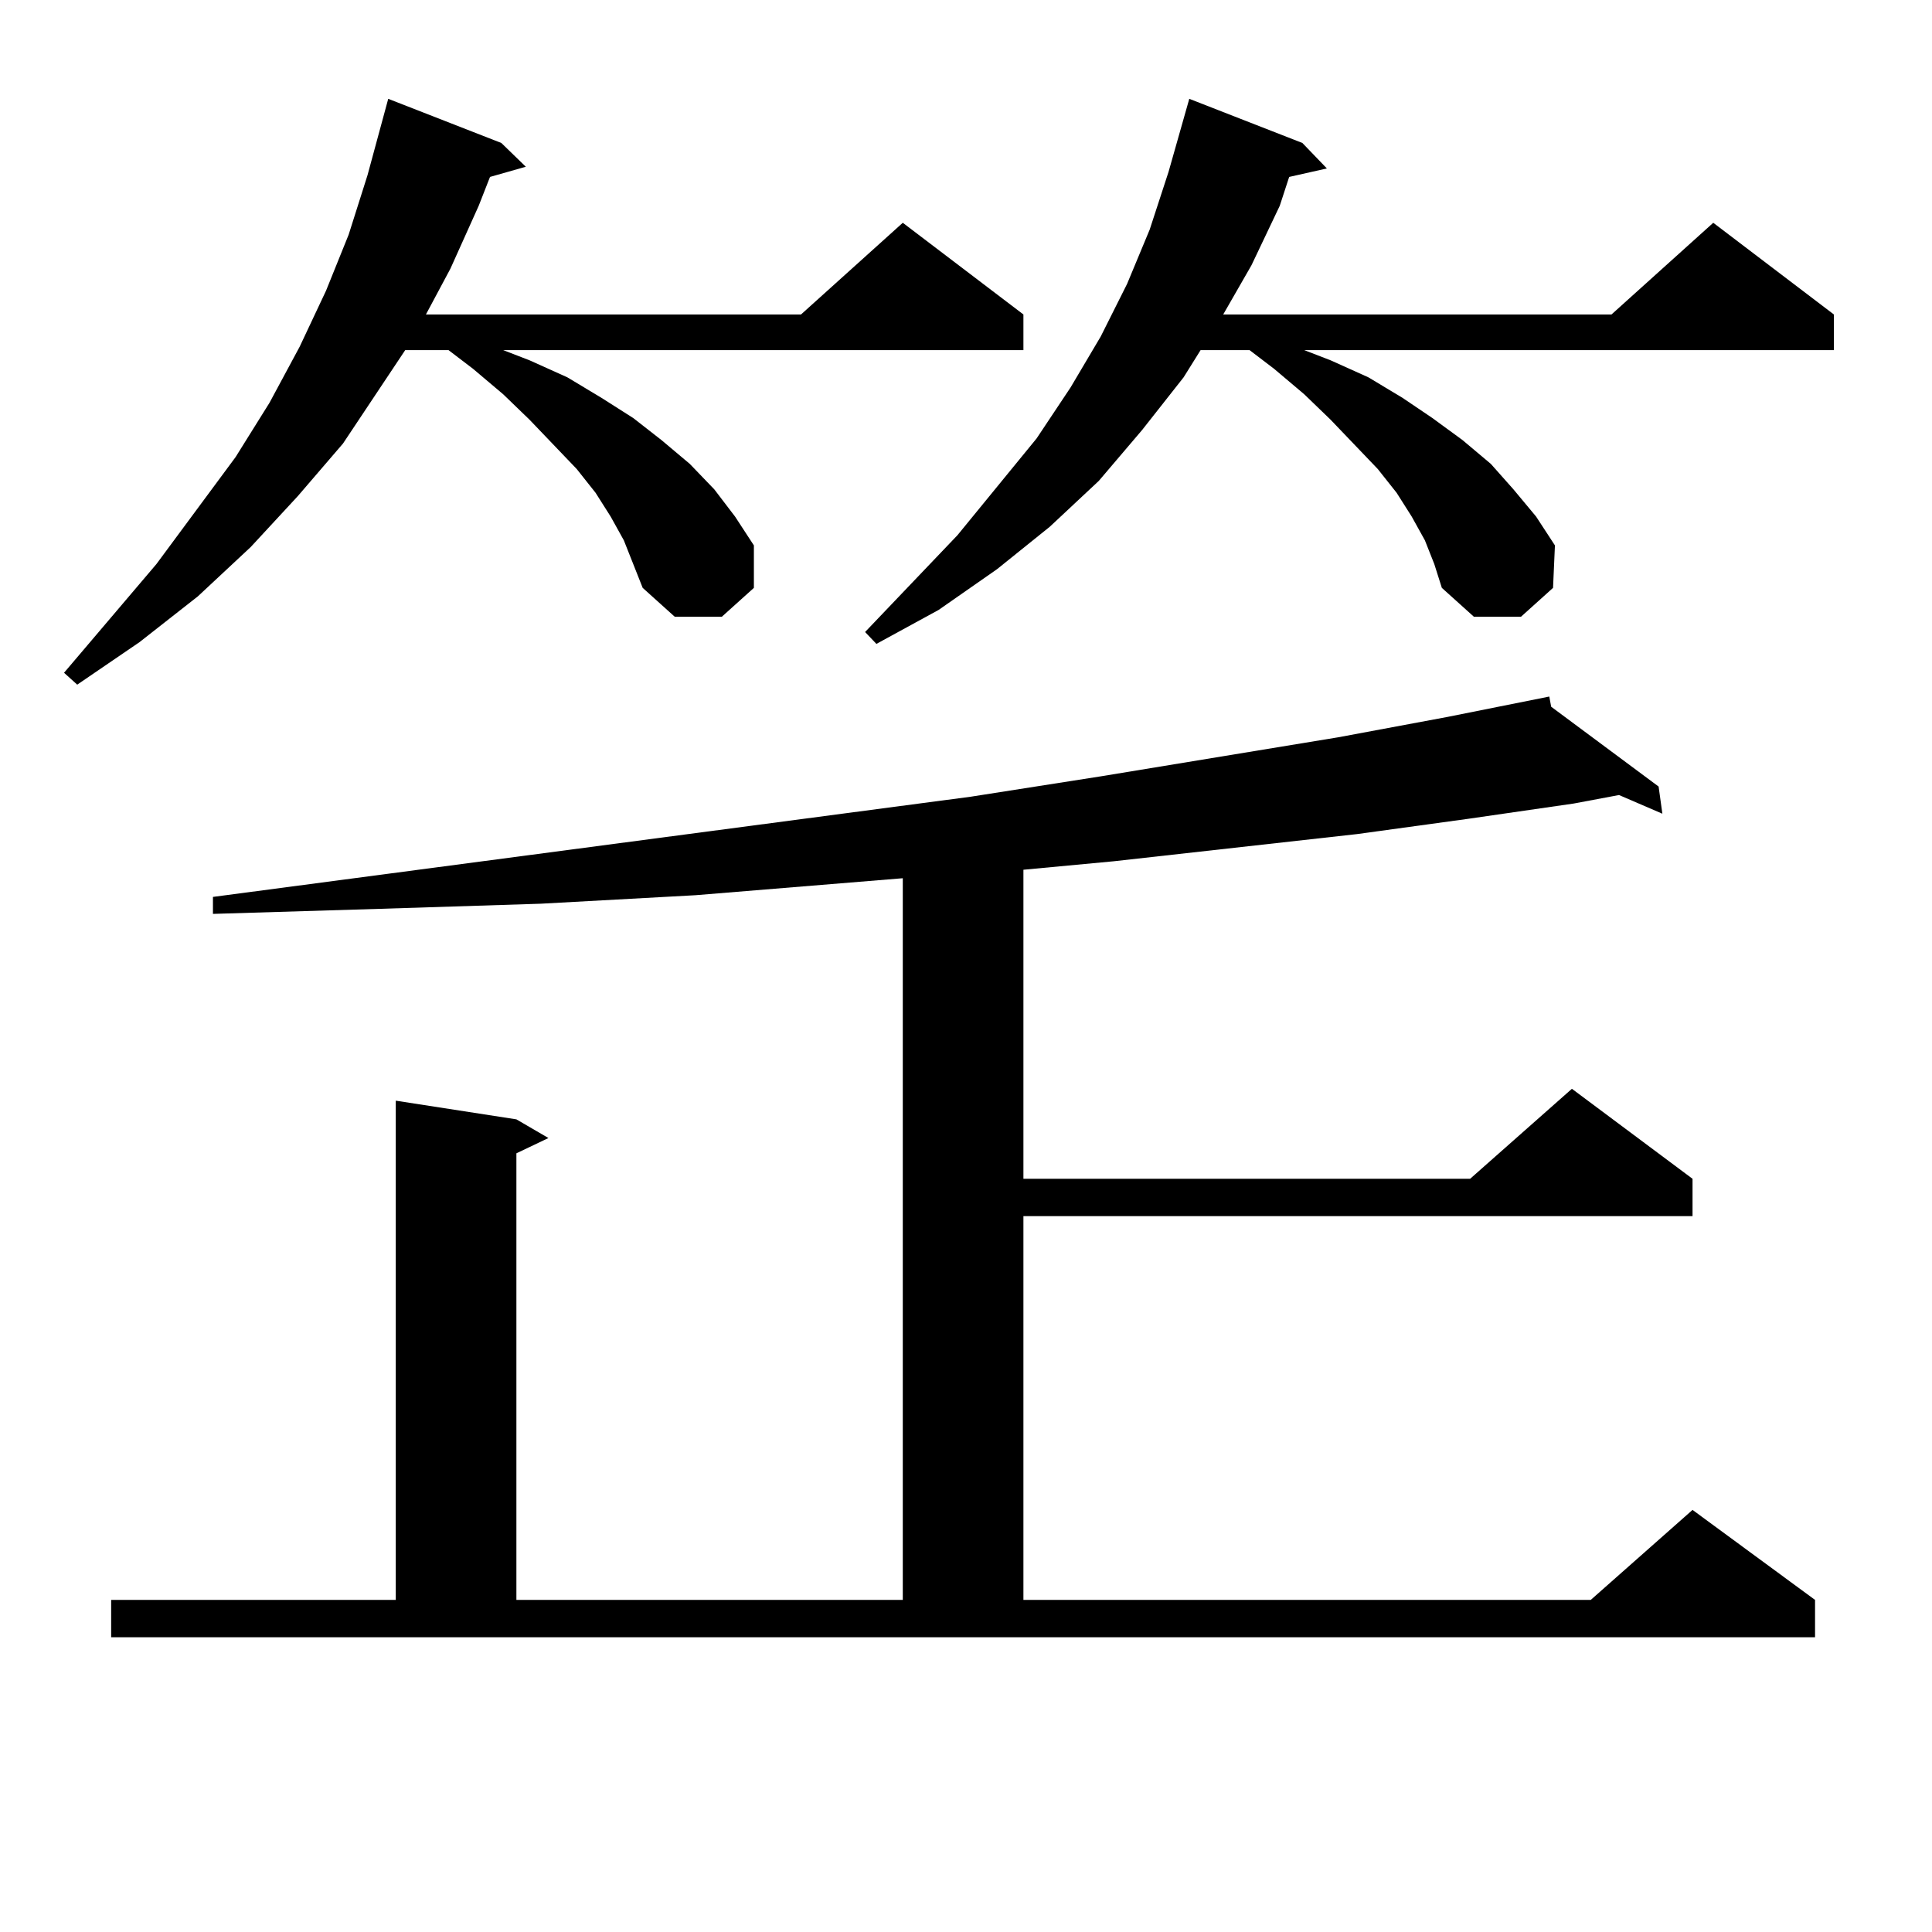
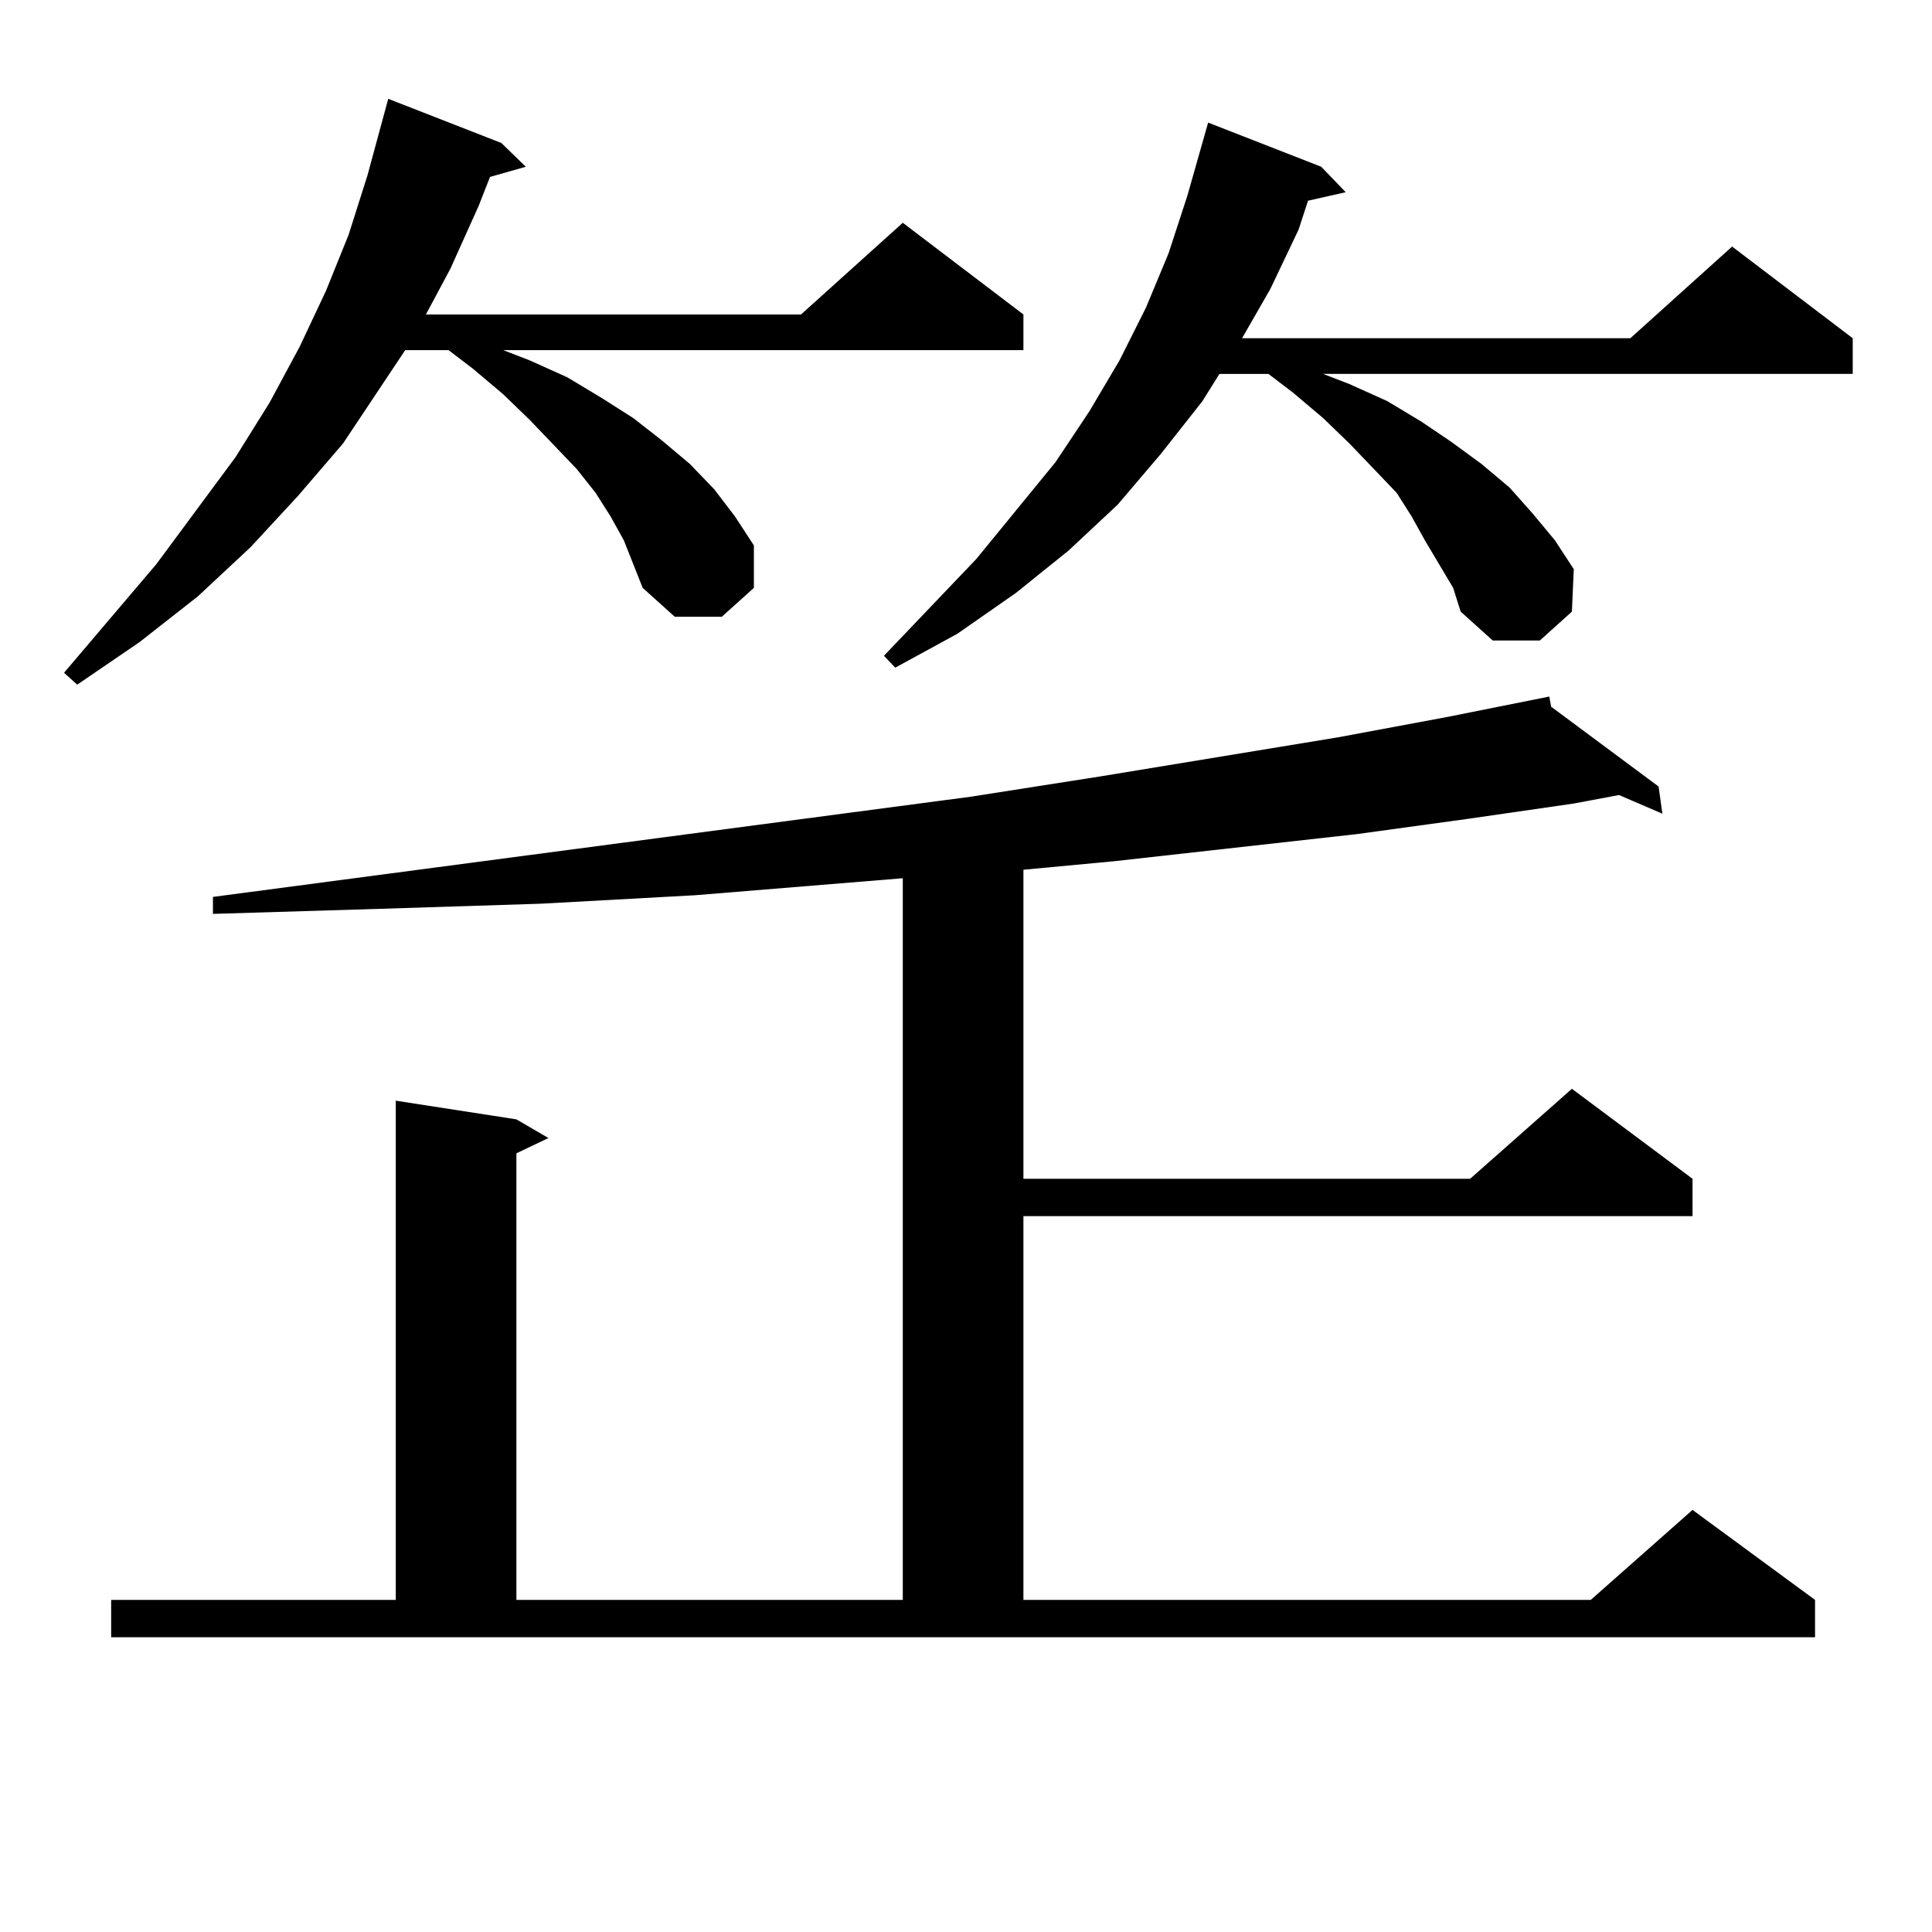
<svg xmlns="http://www.w3.org/2000/svg" version="1.1" id="图层_1" x="0px" y="0px" width="1000px" height="1000px" viewBox="0 0 1000 1000" enable-background="new 0 0 1000 1000" xml:space="preserve">
-   <path d="M322.895,279.668l-6.829-12.305l-7.805-12.305l-9.756-12.305l-24.39-25.488l-13.658-13.184l-15.609-13.184l-12.682-9.668  h-22.438l-32.194,48.34l-23.414,27.246l-24.39,26.367l-27.316,25.488l-30.243,23.73l-32.194,21.973l-6.829-6.152l47.804-56.25  l40.975-55.371l17.561-28.125l15.609-29.004l13.658-29.004l11.707-29.004l9.756-30.762l10.731-39.551l58.535,22.852l12.683,12.305  l-18.536,5.273l-5.854,14.941l-14.633,32.52l-12.683,23.73H414.6l52.682-47.461l62.438,47.461v18.457H260.457l13.658,5.273  l19.512,8.789l17.561,10.547l16.585,10.547l14.634,11.426l14.634,12.305l12.683,13.184l10.731,14.063l9.756,14.941v21.973  l-16.585,14.941h-24.39l-16.585-14.941l-4.878-12.305L322.895,279.668z M57.536,828.105h147.313V569.707l62.437,9.668l16.585,9.668  l-16.585,7.91v231.152h199.995V454.57l-107.314,8.789l-79.998,4.395l-82.924,2.637l-86.827,2.637v-8.789l392.185-51.855  l67.315-10.547l122.924-20.215l56.584-10.547l52.682-10.547l0.976,5.273l55.608,41.309l1.951,14.063l-22.438-9.668l-23.414,4.395  l-54.633,7.91l-57.56,7.91l-125.851,14.063l-46.828,4.395v159.961h231.214l52.682-46.582l62.438,46.582v19.336H529.719v198.633  H823.37l52.682-46.582l63.413,46.582v19.336H57.536V828.105z M737.519,279.668l-6.829-12.305l-7.805-12.305l-9.756-12.305  l-24.39-25.488l-13.658-13.184l-15.609-13.184l-12.683-9.668h-25.365l-8.78,14.063l-21.463,27.246l-22.438,26.367l-25.365,23.73  l-27.316,21.973l-30.243,21.094l-32.194,17.578l-5.854-6.152l47.804-50.098l40.975-50.098l17.561-26.367l15.609-26.367  l13.658-27.246l11.707-28.125l9.756-29.883l10.731-37.793l58.535,22.852l12.683,13.184l-19.512,4.395l-4.878,14.941l-14.634,30.762  l-14.634,25.488h200.971l52.682-47.461l62.438,47.461v18.457h-274.14l13.658,5.273l19.512,8.789l17.561,10.547l15.609,10.547  l15.609,11.426l14.634,12.305l11.707,13.184l11.707,14.063l9.756,14.941l-0.976,21.973l-16.585,14.941h-24.39l-16.585-14.941  l-3.902-12.305L737.519,279.668z" />
+   <path d="M322.895,279.668l-6.829-12.305l-7.805-12.305l-9.756-12.305l-24.39-25.488l-13.658-13.184l-15.609-13.184l-12.682-9.668  h-22.438l-32.194,48.34l-23.414,27.246l-24.39,26.367l-27.316,25.488l-30.243,23.73l-32.194,21.973l-6.829-6.152l47.804-56.25  l40.975-55.371l17.561-28.125l15.609-29.004l13.658-29.004l11.707-29.004l9.756-30.762l10.731-39.551l58.535,22.852l12.683,12.305  l-18.536,5.273l-5.854,14.941l-14.633,32.52l-12.683,23.73H414.6l52.682-47.461l62.438,47.461v18.457H260.457l13.658,5.273  l19.512,8.789l17.561,10.547l16.585,10.547l14.634,11.426l14.634,12.305l12.683,13.184l10.731,14.063l9.756,14.941v21.973  l-16.585,14.941h-24.39l-16.585-14.941l-4.878-12.305L322.895,279.668z M57.536,828.105h147.313V569.707l62.437,9.668l16.585,9.668  l-16.585,7.91v231.152h199.995V454.57l-107.314,8.789l-79.998,4.395l-82.924,2.637l-86.827,2.637v-8.789l392.185-51.855  l67.315-10.547l122.924-20.215l56.584-10.547l52.682-10.547l0.976,5.273l55.608,41.309l1.951,14.063l-22.438-9.668l-23.414,4.395  l-54.633,7.91l-57.56,7.91l-125.851,14.063l-46.828,4.395v159.961h231.214l52.682-46.582l62.438,46.582v19.336H529.719v198.633  H823.37l52.682-46.582l63.413,46.582v19.336H57.536V828.105z M737.519,279.668l-6.829-12.305l-7.805-12.305l-24.39-25.488l-13.658-13.184l-15.609-13.184l-12.683-9.668h-25.365l-8.78,14.063l-21.463,27.246l-22.438,26.367l-25.365,23.73  l-27.316,21.973l-30.243,21.094l-32.194,17.578l-5.854-6.152l47.804-50.098l40.975-50.098l17.561-26.367l15.609-26.367  l13.658-27.246l11.707-28.125l9.756-29.883l10.731-37.793l58.535,22.852l12.683,13.184l-19.512,4.395l-4.878,14.941l-14.634,30.762  l-14.634,25.488h200.971l52.682-47.461l62.438,47.461v18.457h-274.14l13.658,5.273l19.512,8.789l17.561,10.547l15.609,10.547  l15.609,11.426l14.634,12.305l11.707,13.184l11.707,14.063l9.756,14.941l-0.976,21.973l-16.585,14.941h-24.39l-16.585-14.941  l-3.902-12.305L737.519,279.668z" />
</svg>